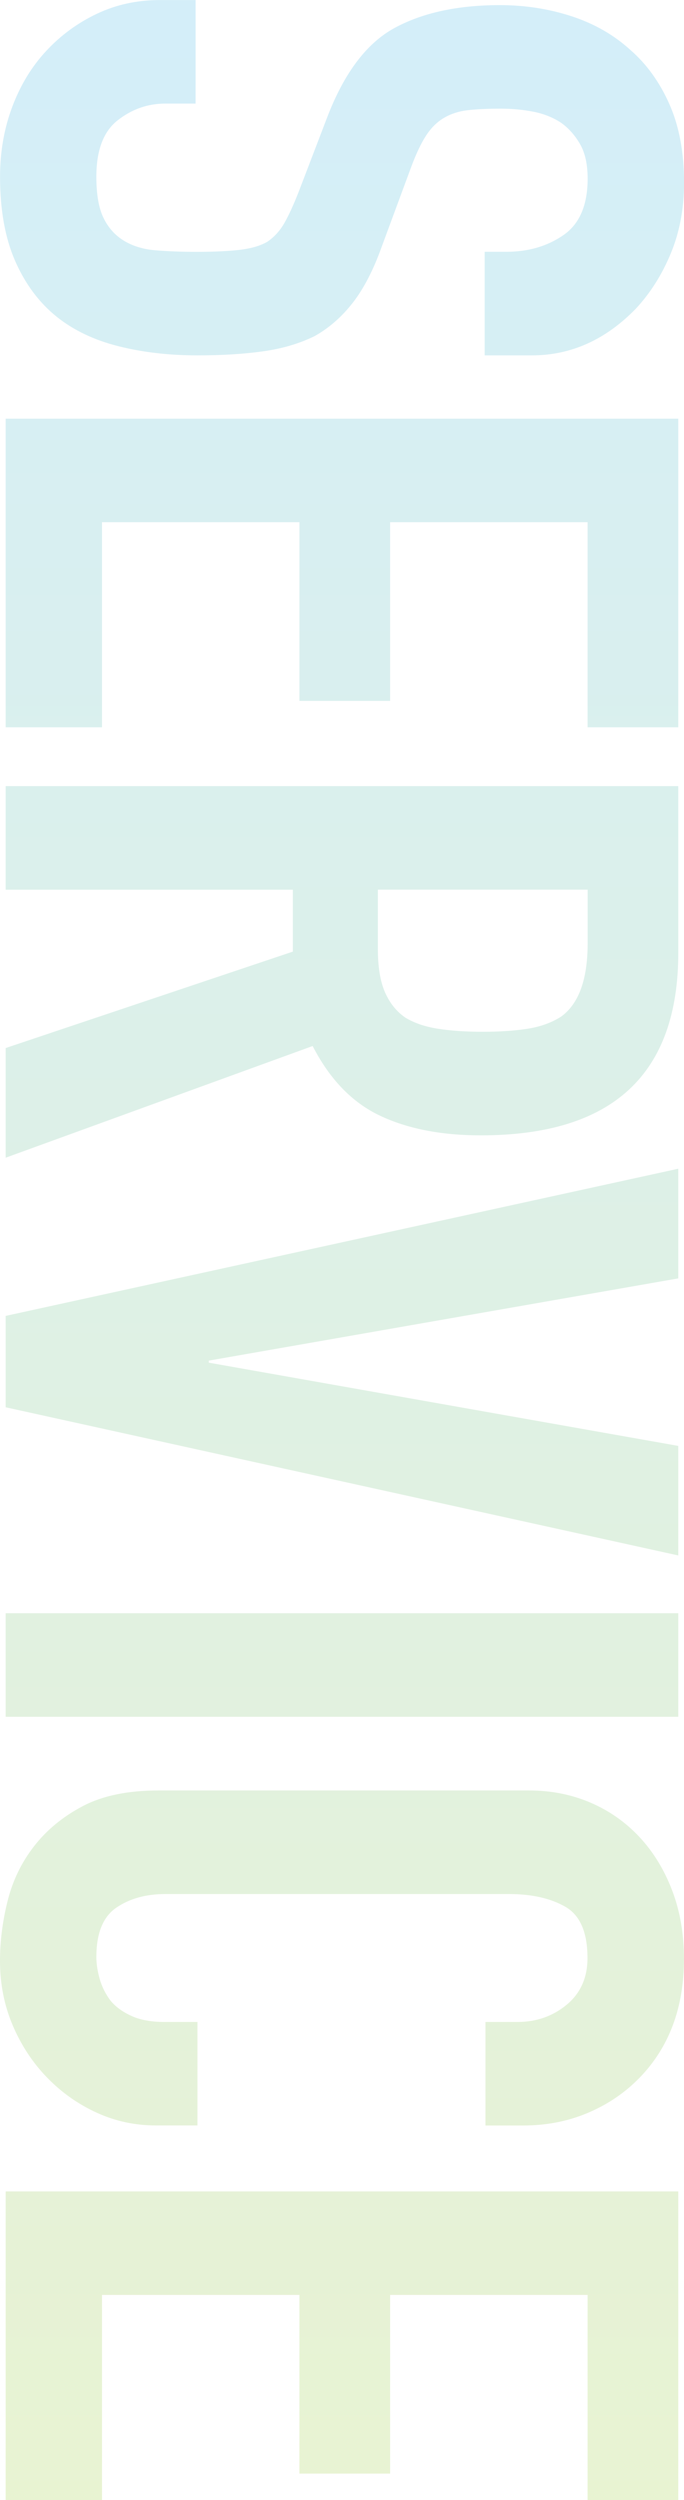
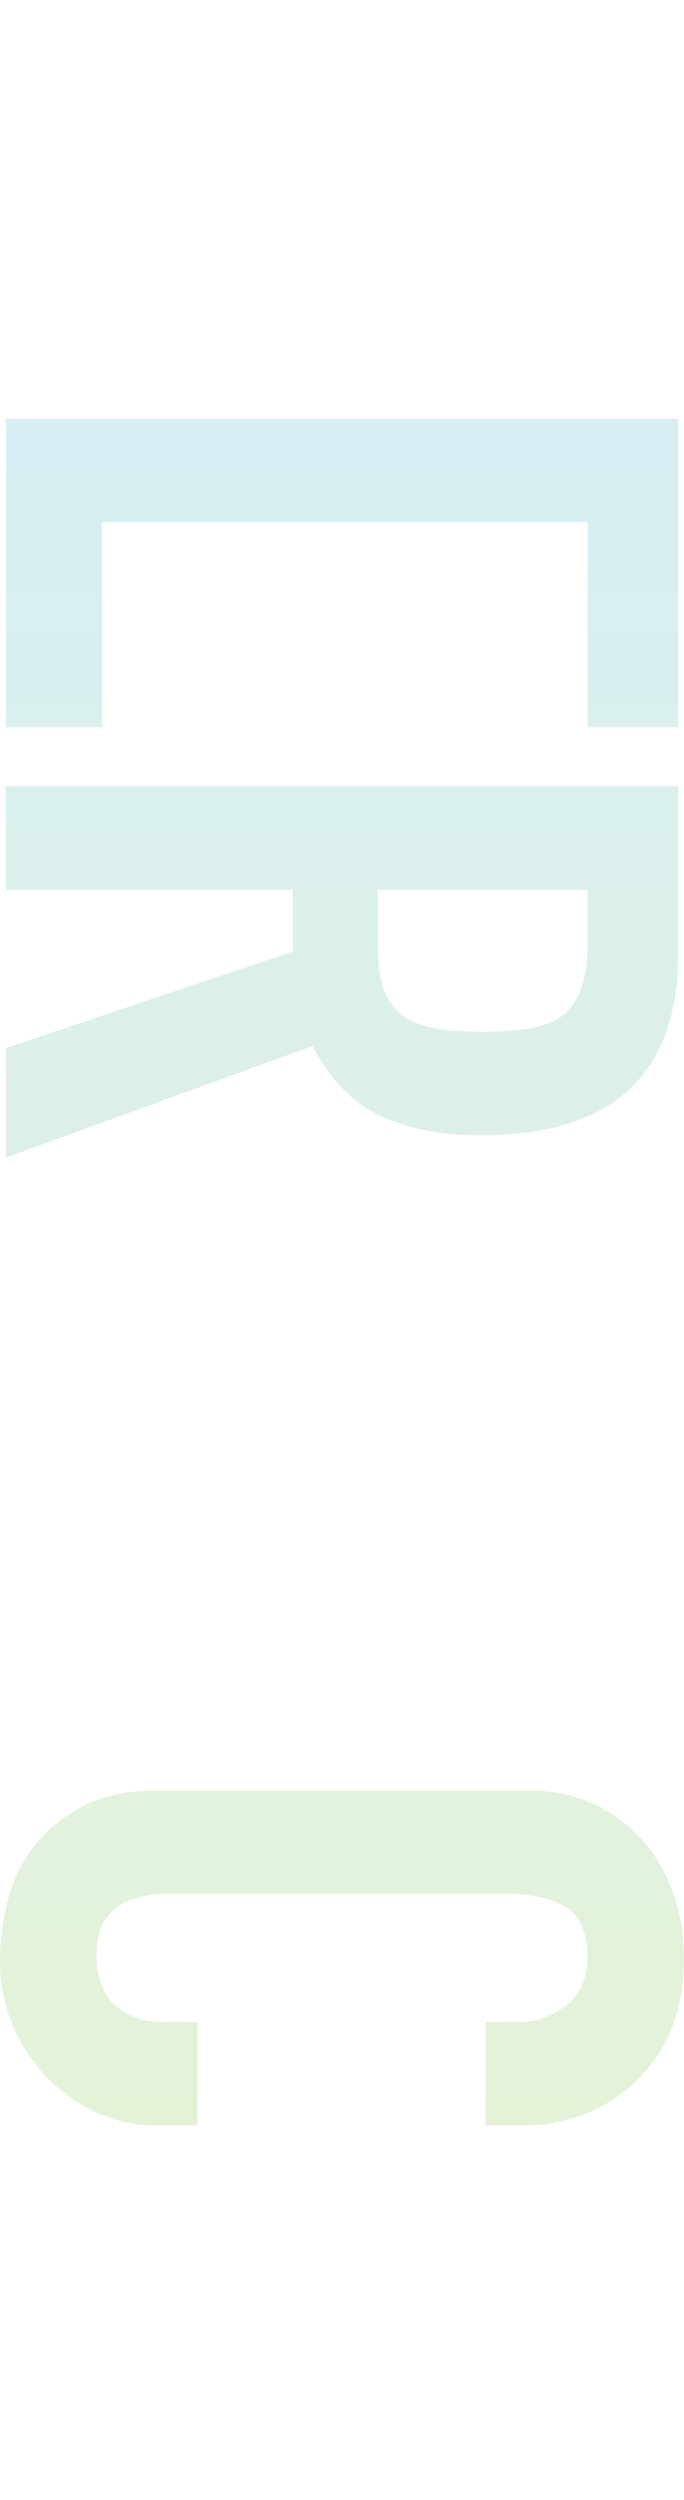
<svg xmlns="http://www.w3.org/2000/svg" id="_レイヤー_2" viewBox="0 0 128.27 468.46">
  <defs>
    <style>.cls-1{opacity:.2;}.cls-2{fill:url(#_新規グラデーションスウォッチ_1);}</style>
    <linearGradient id="_新規グラデーションスウォッチ_1" x1="64.13" y1="468.46" x2="64.13" y2="0" gradientUnits="userSpaceOnUse">
      <stop offset="0" stop-color="#8dc21f" />
      <stop offset="1" stop-color="#26abe3" />
    </linearGradient>
  </defs>
  <g id="_レイヤー_3">
    <g class="cls-1">
-       <path class="cls-2" d="m90.89,66.58v-19.4h4.07c4.13,0,7.71-1.05,10.72-3.14,3.01-2.09,4.52-5.61,4.52-10.56,0-2.66-.47-4.82-1.42-6.47-.95-1.65-2.13-2.98-3.54-3.99-1.54-1.02-3.28-1.71-5.23-2.09-1.95-.38-3.99-.57-6.11-.57-2.48,0-4.55.1-6.2.29-1.66.19-3.13.67-4.43,1.43-1.3.76-2.42,1.87-3.37,3.33-.95,1.46-1.89,3.45-2.83,5.99l-5.49,14.84c-1.54,4.31-3.34,7.8-5.4,10.46-2.07,2.66-4.46,4.76-7.18,6.28-2.83,1.39-6.05,2.35-9.66,2.85-3.6.51-7.71.76-12.31.76-5.32,0-10.25-.57-14.79-1.71-4.55-1.14-8.42-2.98-11.6-5.52-3.31-2.66-5.91-6.15-7.8-10.46-1.89-4.31-2.83-9.58-2.83-15.79,0-4.69.77-9.07,2.3-13.13,1.53-4.06,3.66-7.55,6.38-10.46,2.72-2.92,5.87-5.23,9.48-6.94,3.6-1.71,7.53-2.57,11.78-2.57h6.73v19.4h-5.67c-3.31,0-6.29,1.05-8.95,3.14-2.66,2.09-3.99,5.61-3.99,10.56,0,3.3.44,5.86,1.33,7.7.89,1.84,2.15,3.26,3.81,4.28,1.65,1.01,3.63,1.62,5.94,1.81,2.3.19,4.87.29,7.71.29,3.31,0,6.02-.13,8.15-.38,2.13-.26,3.84-.76,5.14-1.52,1.3-.89,2.36-2.06,3.19-3.52.83-1.46,1.71-3.39,2.66-5.8l5.32-13.89c3.19-8.37,7.41-13.98,12.67-16.84,5.25-2.85,11.84-4.28,19.75-4.28,4.72,0,9.21.7,13.46,2.09,4.25,1.39,7.91,3.49,10.98,6.28,3.07,2.66,5.52,6.05,7.35,10.18,1.83,4.12,2.75,9.04,2.75,14.74,0,4.82-.83,9.23-2.48,13.22-1.66,4-3.84,7.45-6.56,10.37-5.67,5.83-12.17,8.75-19.49,8.75h-8.86Z" />
-       <path class="cls-2" d="m1.06,78.45h126.14v57.83h-17.01v-38.43h-37.03v33.48h-17.01v-33.48H19.13v38.43H1.06v-57.83Z" />
+       <path class="cls-2" d="m1.06,78.45h126.14v57.83h-17.01v-38.43h-37.03v33.48v-33.48H19.13v38.43H1.06v-57.83Z" />
      <path class="cls-2" d="m1.06,147.3h126.14v31.2c0,22.83-12.34,34.24-37.03,34.24-7.44,0-13.76-1.24-18.96-3.71-5.2-2.47-9.39-6.82-12.58-13.03L1.06,216.93v-20.55l53.86-18.07v-11.6H1.06v-19.4Zm109.13,19.4h-39.33v11.03c0,3.42.44,6.15,1.33,8.18.89,2.03,2.15,3.61,3.81,4.76,1.65,1.01,3.69,1.71,6.11,2.09,2.42.38,5.23.57,8.42.57s5.99-.19,8.42-.57c2.42-.38,4.52-1.14,6.29-2.28,3.31-2.41,4.96-6.98,4.96-13.7v-10.08Z" />
-       <path class="cls-2" d="m127.21,291.46L1.06,263.69v-17.12l126.14-27.58v20.55l-88.05,15.41v.38l88.05,15.6v20.55Z" />
-       <path class="cls-2" d="m1.06,302.28h126.14v19.4H1.06v-19.4Z" />
      <path class="cls-2" d="m37.03,398.26h-7.8c-3.9,0-7.59-.79-11.07-2.38-3.49-1.59-6.59-3.77-9.3-6.56-2.72-2.79-4.87-6.06-6.47-9.8-1.59-3.74-2.39-7.77-2.39-12.08,0-3.68.47-7.42,1.42-11.22.94-3.8,2.6-7.23,4.96-10.27,2.36-3.04,5.4-5.55,9.12-7.51,3.72-1.97,8.47-2.95,14.26-2.95h69.45c4.13,0,7.97.76,11.52,2.28,3.54,1.52,6.61,3.68,9.21,6.47,2.6,2.79,4.63,6.12,6.11,9.99,1.48,3.87,2.21,8.15,2.21,12.84,0,9.13-2.78,16.55-8.33,22.26-2.72,2.79-5.93,4.98-9.66,6.56-3.72,1.58-7.77,2.38-12.14,2.38h-7.09v-19.4h6.02c3.54,0,6.61-1.08,9.21-3.23,2.6-2.16,3.9-5.07,3.9-8.75,0-4.82-1.39-8.02-4.16-9.61-2.78-1.59-6.29-2.38-10.54-2.38H31c-3.66,0-6.73.86-9.21,2.57-2.48,1.71-3.72,4.79-3.72,9.23,0,1.27.21,2.63.62,4.09.41,1.46,1.09,2.82,2.04,4.09.94,1.14,2.24,2.09,3.9,2.85,1.65.76,3.72,1.14,6.2,1.14h6.2v19.4Z" />
-       <path class="cls-2" d="m1.06,410.62h126.14v57.83h-17.01v-38.43h-37.03v33.48h-17.01v-33.48H19.13v38.43H1.06v-57.83Z" />
    </g>
  </g>
</svg>